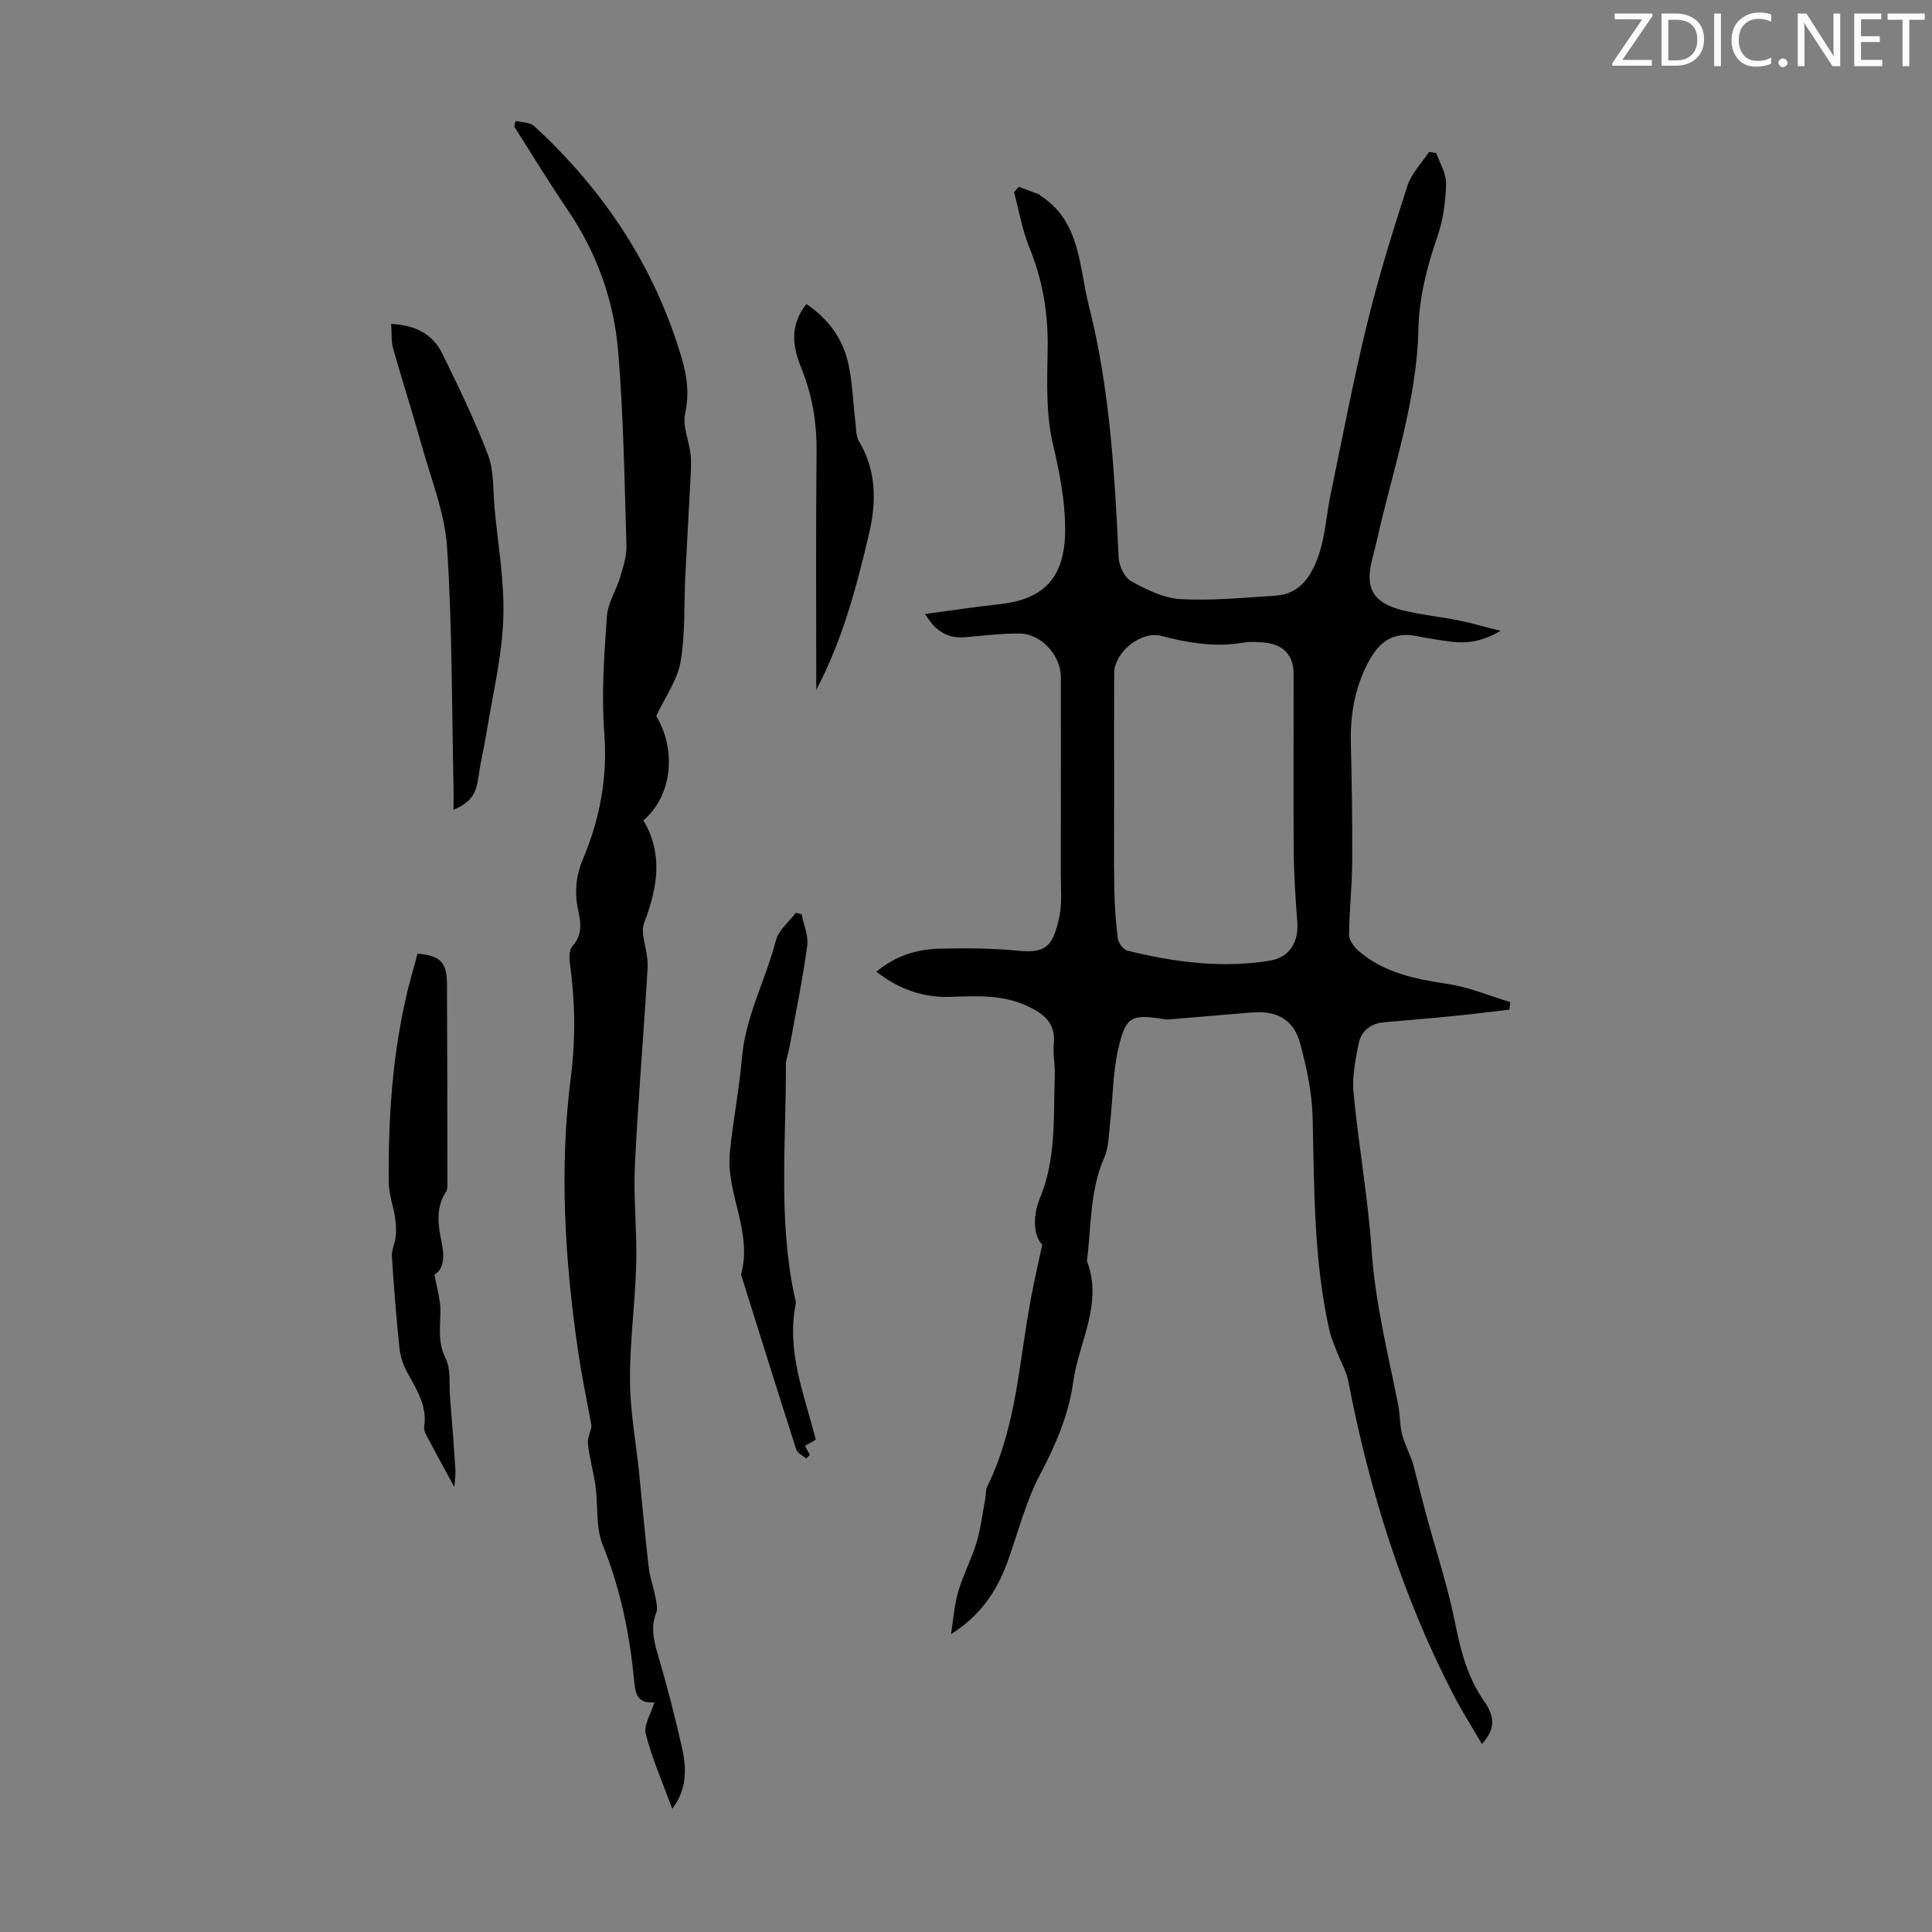
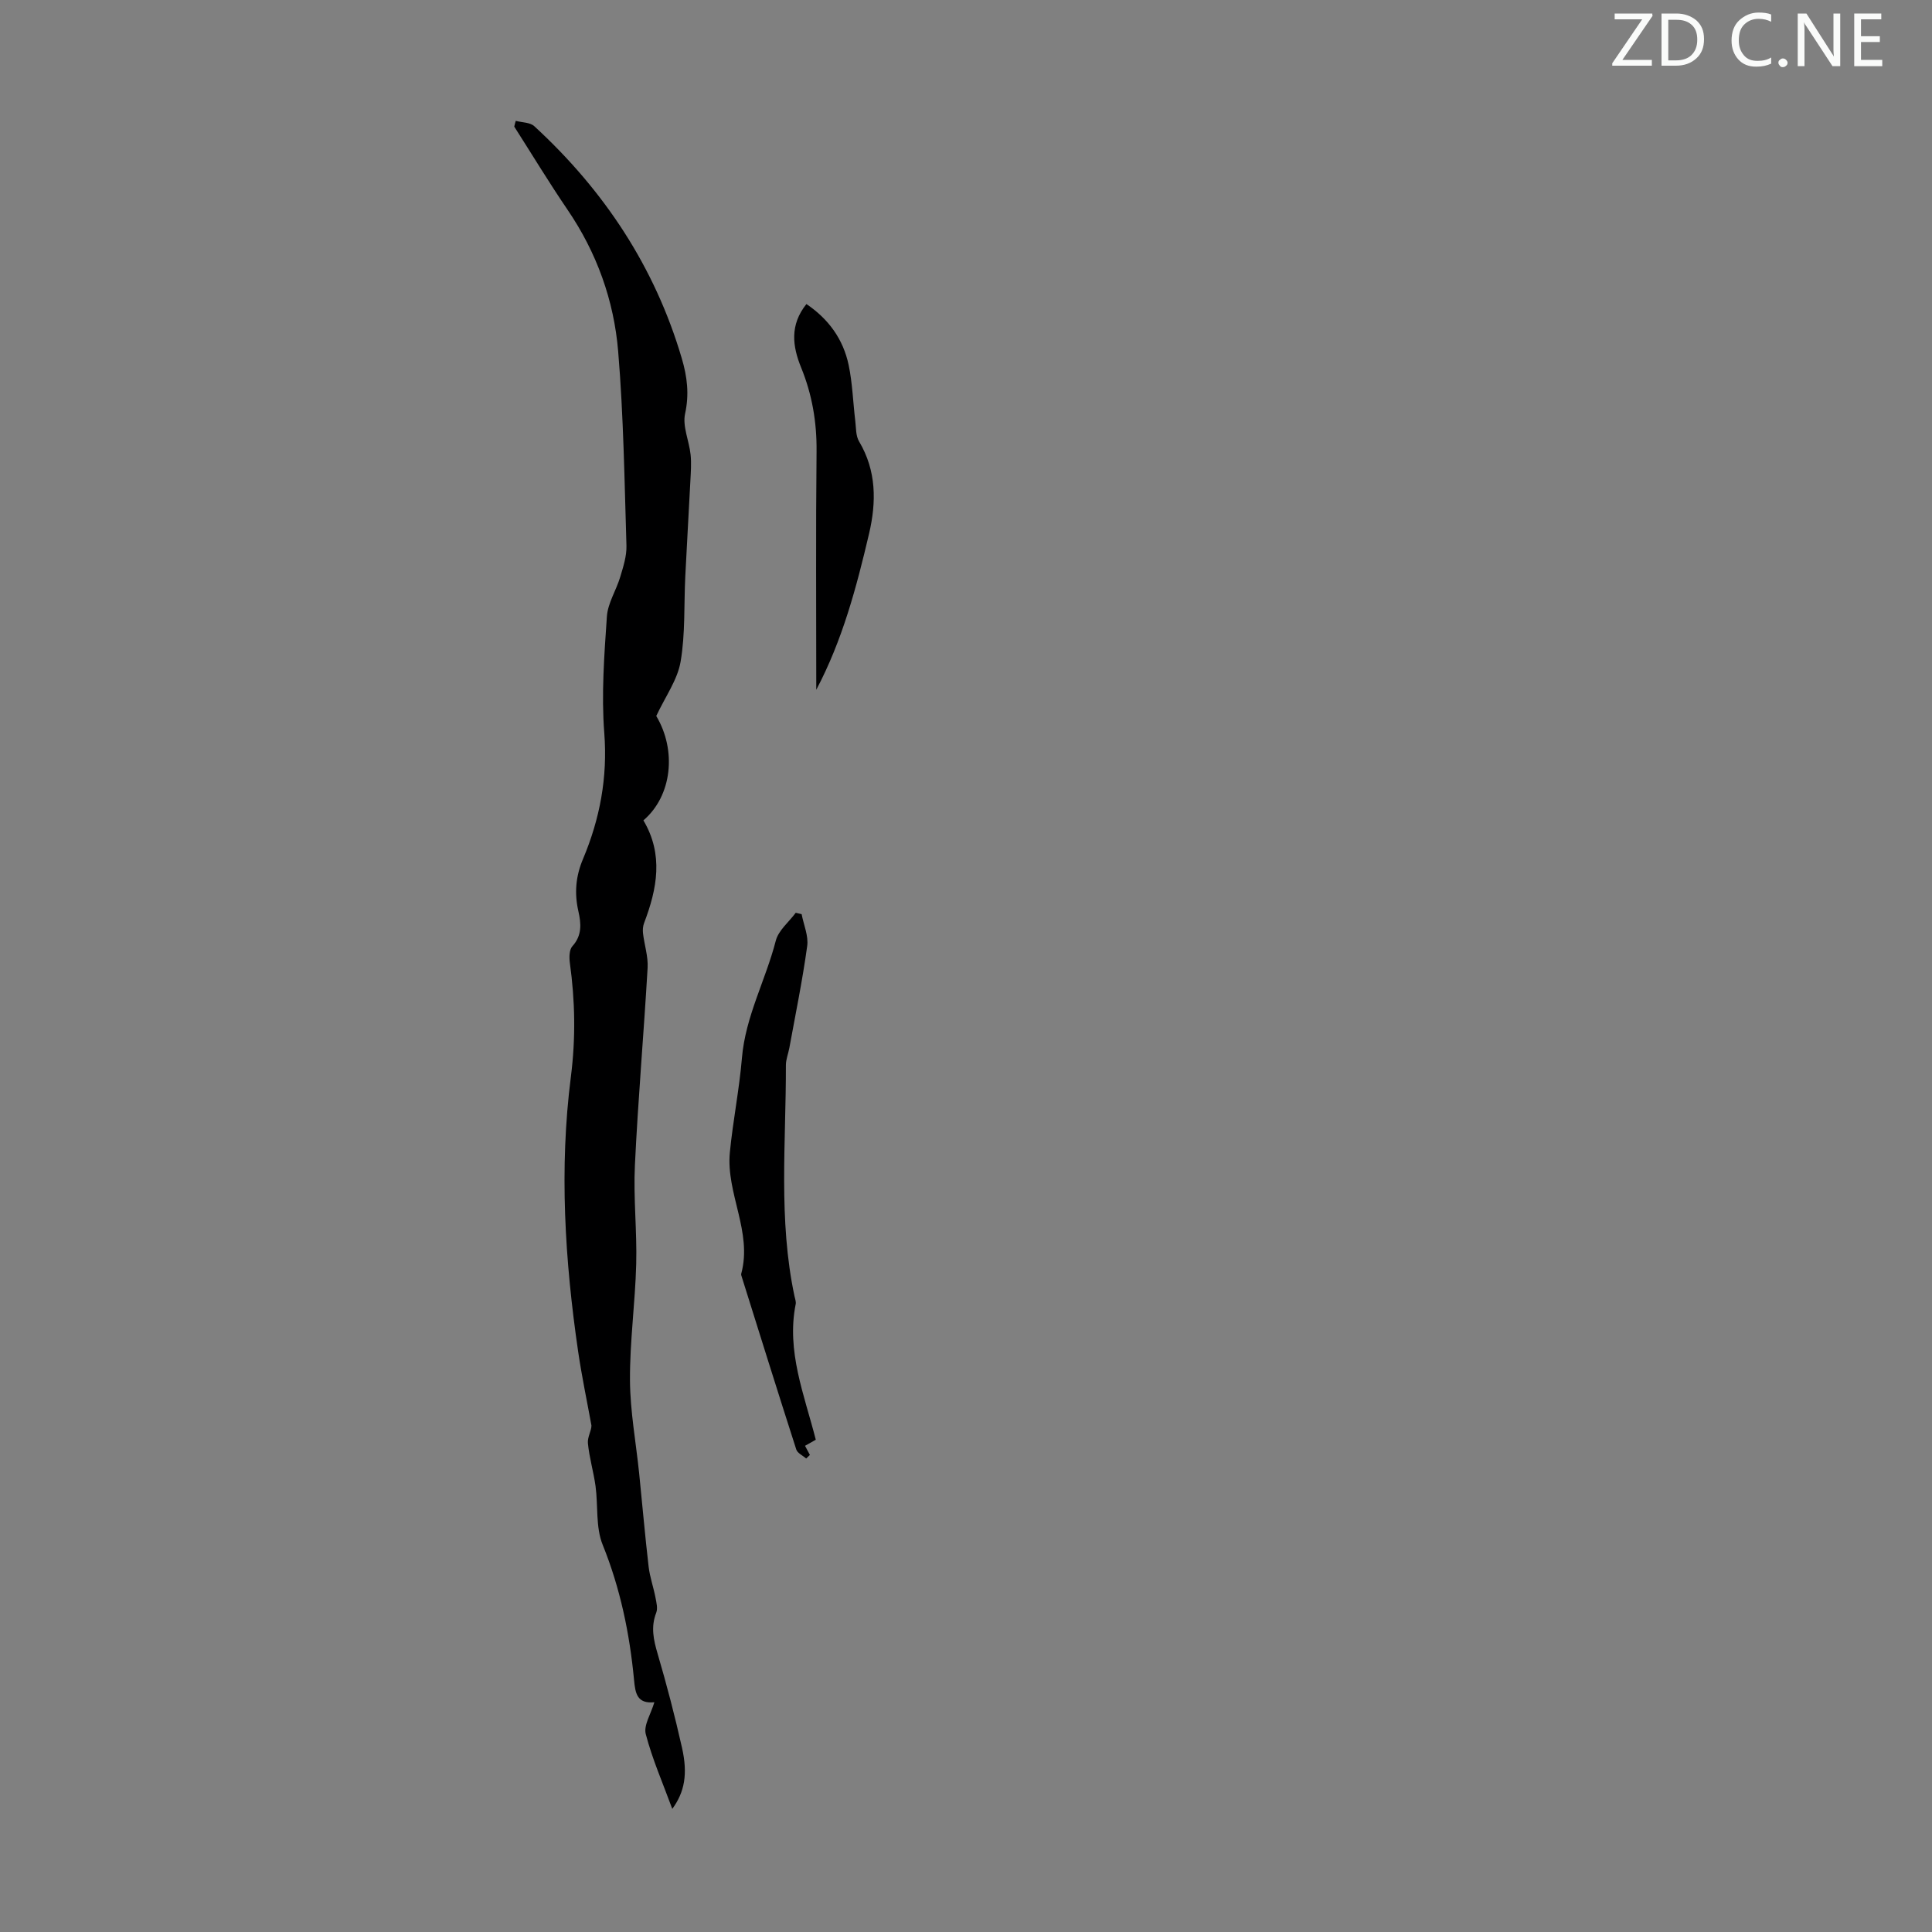
<svg xmlns="http://www.w3.org/2000/svg" enable-background="new 0 0 400 400" viewBox="0 0 400 400">
  <rect x="0" y="0" width="400" height="400" fill="#808080" stroke="none" />
  <g fill="#fafbfa">
    <path d="m342.2 3.2-6.3 9.2h6.1v1.2h-8.2v-.5l6.2-9.1h-5.7v-1.2h7.8v.4z" />
    <path d="m344 13.7v-10.9h3.1c1.6 0 3 .5 4.1 1.4 1.1 1 1.6 2.2 1.6 3.9s-.5 3-1.6 4-2.5 1.5-4.2 1.5h-3zm1.4-9.6v8.4h1.6c1.4 0 2.5-.4 3.2-1.1.8-.8 1.2-1.8 1.2-3.2s-.4-2.4-1.2-3.1-1.8-1-3.1-1z" />
-     <path d="m356.3 2.8v10.9h-1.4v-10.9z" />
    <path d="m366.6 13.2c-.8.4-1.8.6-3 .6-1.6 0-2.8-.5-3.7-1.5s-1.4-2.3-1.4-3.9c0-1.7.5-3.2 1.6-4.2s2.4-1.6 4-1.6c1 0 1.9.1 2.6.4v1.5c-.8-.4-1.6-.6-2.6-.6-1.2 0-2.2.4-3 1.2s-1.1 1.9-1.1 3.3c0 1.3.4 2.3 1.1 3.1s1.6 1.1 2.8 1.1c1.1 0 2-.2 2.8-.7v1.3z" />
    <path d="m368.2 13c0-.3.1-.5.3-.6.2-.2.4-.3.6-.3.3 0 .5.1.7.3s.3.4.3.6-.1.5-.3.6c-.2.2-.4.3-.7.3s-.5-.1-.6-.3c-.2-.2-.3-.4-.3-.6z" />
    <path d="m381.1 13.7h-1.7l-5.5-8.4c-.2-.2-.3-.5-.4-.7 0 .2.1.8.1 1.5v7.6h-1.4v-10.9h1.8l5.3 8.3c.3.4.4.6.4.8 0-.3-.1-.8-.1-1.6v-7.5h1.4v10.9z" />
    <path d="m389.7 13.7h-5.8v-10.9h5.6v1.2h-4.2v3.5h3.9v1.2h-3.9v3.7h4.4z" />
-     <path d="m398.4 4.1h-3.1v9.6h-1.4v-9.6h-3.1v-1.3h7.7v1.3z" />
  </g>
-   <path d="m215.78 257.72c-2.09-2.3-1.76-6.51-.51-9.54 3.45-8.32 2.81-16.9 3.11-25.45.08-2.23-.41-4.5-.2-6.7.4-4.12-1.97-6.04-5.2-7.61-5.17-2.51-10.64-2.23-16.12-2.03-5.7.21-10.73-1.57-15.41-5.2 3.89-3.29 8.35-4.66 13.09-4.78 5.47-.14 10.98-.08 16.41.44 5.66.54 7.07-1 8.37-7.01.6-2.8.31-5.8.31-8.71.02-13.66.01-27.32.01-40.97 0-4.4-4.02-8.92-8.45-8.99-3.78-.06-7.57.44-11.35.76-3.64.31-6.17-1.24-8.31-4.81 5.43-.72 10.44-1.49 15.48-2.04 9.58-1.04 13.6-5.93 13.52-15.79-.05-5.98-1.19-11.61-2.55-17.41-1.47-6.31-1.18-13.11-1.07-19.69.12-7.29-1.02-14.18-3.79-20.94-1.49-3.64-2.14-7.63-3.17-11.46.33-.37.65-.74.98-1.11 1.4.52 2.79 1.03 4.19 1.56.1.04.15.17.24.23 8.37 5.37 7.99 14.57 10.06 22.75 4.34 17.14 5.36 34.65 6.18 52.21.08 1.72 1.21 4.14 2.59 4.9 3.16 1.74 6.73 3.51 10.22 3.71 6.54.36 13.15-.29 19.72-.72 5.19-.34 7.51-4.33 8.91-8.45 1.35-3.96 1.58-8.3 2.44-12.44 2.45-11.81 4.7-23.66 7.56-35.37 2.35-9.64 5.3-19.15 8.35-28.6.82-2.54 2.94-4.67 4.47-6.99.5.07 1.01.15 1.51.22.72 2.11 2.09 4.24 2.03 6.33-.09 3.63-.59 7.41-1.76 10.83-2.16 6.28-3.82 12.57-3.97 19.24-.33 15.16-5.4 29.4-8.65 43.99-.29 1.31-.65 2.6-.98 3.9-1.43 5.77.24 8.81 6.15 10.32 3.89.99 7.92 1.37 11.87 2.16 2.62.52 5.18 1.29 8.61 2.15-3.64 2.14-6.77 2.67-10.08 2.26-2.44-.31-4.88-.69-7.28-1.18-5.01-1.03-7.94 1.38-10.12 5.6-2.7 5.22-3.65 10.71-3.51 16.52.2 8.27.33 16.55.27 24.83-.03 4.97-.6 9.95-.64 14.92-.01 1.09.99 2.44 1.9 3.24 5.29 4.64 11.8 5.9 18.55 6.92 4.4.66 8.62 2.46 12.92 3.75-.06.52-.12 1.05-.18 1.57-3.89.45-7.78.94-11.67 1.33-4.78.48-9.56.85-14.35 1.29-2.79.25-4.7 1.86-5.21 4.47-.65 3.35-1.35 6.85-1.03 10.19 1.04 10.88 2.99 21.69 3.74 32.59.75 10.91 3.41 21.39 5.51 32.02.37 1.85.3 3.79.7 5.64.34 1.56 1.06 3.03 1.62 4.54.23.61.55 1.2.71 1.83.95 3.61 1.84 7.24 2.81 10.84 1.98 7.32 4.39 14.56 5.88 21.98 1.18 5.89 2.57 11.47 6.08 16.48 2.4 3.42 2.14 5.97-.48 8.84-2.01-3.47-4.09-6.73-5.87-10.15-10.62-20.51-17.42-42.31-21.78-64.93-.41-2.12-1.59-4.09-2.38-6.15-.55-1.44-1.19-2.87-1.53-4.37-3.27-14.53-3.14-29.31-3.48-44.08-.12-5.17-1.25-10.42-2.61-15.44-1.33-4.92-4.88-6.78-10.01-6.34-5.76.49-11.52.98-17.28 1.45-.33.03-.67-.04-1-.09-6.59-1-7.76-.62-9.3 5.97-1.19 5.05-1.15 10.39-1.74 15.59-.27 2.42-.27 5.02-1.22 7.18-2.98 6.77-2.65 14-3.54 21.06-.01.11-.06.24-.02.33 3.37 8.83-1.72 16.77-2.87 25.1-.92 6.7-3.63 12.99-6.86 19.11-2.94 5.57-4.51 11.86-6.65 17.85-2.19 6.13-5.66 11.33-11.77 15.16.47-2.95.67-5.99 1.5-8.84.99-3.42 2.73-6.62 3.76-10.04.89-2.94 1.24-6.05 1.82-9.08.16-.87.05-1.85.42-2.61 6.07-12.31 6.58-25.9 9.06-39.03.65-3.49 1.44-6.88 2.32-11.01zm14.89-93.52c0 6.6-.07 13.2.03 19.79.06 3.45.3 6.92.74 10.34.12.93 1.15 2.29 2 2.5 9.72 2.39 19.56 3.7 29.55 2.05 3.97-.66 5.91-3.88 5.61-7.85-.39-5.01-.71-10.04-.75-15.06-.1-12.18.01-24.37-.03-36.55-.01-3.72-2.12-5.97-5.84-6.36-1.55-.16-3.16-.25-4.69.01-5.76.97-11.31.04-16.87-1.42-4.17-1.09-9.73 3.38-9.74 7.72-.04 8.27-.02 16.55-.01 24.83z" fill="#000001" />
  <path d="m106.78 25.02c1.29.35 2.96.3 3.83 1.1 14.45 13.29 24.96 29.12 30.54 48.06 1.12 3.78 1.58 7.42.69 11.47-.57 2.61.84 5.62 1.14 8.48.19 1.82.04 3.69-.05 5.53-.33 6.56-.73 13.12-1.05 19.69-.29 5.89.02 11.89-.97 17.65-.65 3.77-3.16 7.22-5.04 11.24 4.25 7.11 3.29 16.52-2.66 21.61 4.2 7.08 2.85 14.15.14 21.26-.25.65-.3 1.44-.22 2.14.28 2.39 1.09 4.8.95 7.15-.79 13.62-1.98 27.22-2.63 40.85-.33 6.8.45 13.65.27 20.47-.21 8.03-1.34 16.05-1.29 24.07.04 6.42 1.24 12.83 1.9 19.24.66 6.44 1.21 12.9 1.96 19.33.25 2.14 1 4.22 1.41 6.35.2 1.05.52 2.29.16 3.2-1.14 2.93-.56 5.59.29 8.47 1.89 6.43 3.58 12.92 5.05 19.46 1.23 5.46.54 9.19-2.01 12.67-1.97-5.36-4.14-10.31-5.49-15.48-.48-1.83 1.07-4.18 1.78-6.6-3.6.36-3.95-1.86-4.21-4.64-.91-9.59-2.84-18.92-6.49-27.95-1.48-3.65-.93-8.1-1.48-12.16-.41-2.98-1.3-5.9-1.58-8.88-.12-1.27.76-2.63.73-3.68-.93-5.1-2-10.17-2.75-15.29-2.76-18.89-3.93-37.9-1.51-56.86 1.02-8.02.88-15.75-.21-23.63-.15-1.12-.13-2.71.52-3.43 2.04-2.24 1.82-4.71 1.25-7.24-.85-3.72-.56-7.24.94-10.79 3.51-8.34 5.13-16.9 4.42-26.12-.62-7.99-.01-16.1.54-24.13.19-2.77 1.94-5.42 2.76-8.18.63-2.11 1.35-4.32 1.29-6.47-.41-13.4-.6-26.83-1.71-40.18-.87-10.57-4.42-20.47-10.49-29.38-3.83-5.63-7.37-11.47-11.03-17.21.08-.4.2-.79.31-1.19z" fill="#000001" />
-   <path d="m80.98 67.07c5.01.23 8.61 2.09 10.58 6.12 3.38 6.91 6.77 13.85 9.49 21.03 1.26 3.34 1 7.27 1.34 10.93.71 7.68 2.1 15.4 1.81 23.04-.3 7.92-2.23 15.78-3.5 23.66-.46 2.85-1.18 5.67-1.56 8.53-.52 3.98-1.52 5.67-5.24 7.28 0-1.74.03-3.24 0-4.74-.37-16.55-.26-33.12-1.34-49.62-.46-7.08-3.28-14.02-5.22-20.97-1.88-6.76-4.04-13.44-5.95-20.19-.41-1.45-.26-3.07-.41-5.07z" fill="#000001" />
-   <path d="m89.96 263.88c.5 2.92 1.27 5.3 1.23 7.66-.06 3.31-.56 6.42 1.08 9.73 1.11 2.24.69 5.25.9 7.92.4 5.02.79 10.03 1.12 15.06.07 1.08-.12 2.19-.22 3.62-2.01-3.68-3.74-6.81-5.41-9.98-.41-.77-.96-1.7-.84-2.47.67-4.35-1.55-7.7-3.48-11.23-.83-1.52-1.45-3.3-1.63-5.02-.66-6.33-1.17-12.69-1.57-19.04-.09-1.36.65-2.76.79-4.16.12-1.26.07-2.56-.12-3.81-.38-2.49-1.31-4.95-1.33-7.42-.12-15.13 1.01-30.13 5.28-44.76.25-.85.46-1.71.68-2.54 4.65.4 6.08 1.77 6.1 6.16.07 13.74.08 27.48.09 41.22 0 .66.03 1.45-.3 1.95-2.17 3.32-1.64 6.85-.9 10.39.6 2.91.54 5.55-1.47 6.72z" fill="#000001" />
  <path d="m165.97 189.27c.42 2.21 1.45 4.5 1.15 6.61-.97 7.06-2.41 14.05-3.69 21.06-.22 1.2-.72 2.4-.72 3.6.04 15.96-1.59 31.98 1.78 47.81.12.55.35 1.14.25 1.65-1.95 9.77 1.77 18.72 4.16 28.08-.76.43-1.49.84-2.23 1.26.33.62.67 1.25 1.01 1.89-.26.25-.51.5-.77.74-.7-.62-1.81-1.11-2.05-1.87-3.83-11.9-7.55-23.83-11.29-35.75-.07-.21-.16-.46-.1-.66 2.34-8.68-3.19-16.63-2.36-25.12.64-6.53 1.95-13 2.5-19.53.72-8.59 4.91-16.12 7.01-24.28.55-2.14 2.71-3.86 4.13-5.78.4.09.81.19 1.22.29z" fill="#000001" />
  <path d="m169 142.81c0-16.45-.11-32.91.06-49.36.06-6.05-.92-11.77-3.19-17.34-1.81-4.43-2.38-8.83 1.09-13.16 4.61 3.11 7.62 7.3 8.74 12.61.8 3.8.91 7.75 1.38 11.63.17 1.42.09 3.05.78 4.2 3.62 6.09 3.6 12.56 2.07 19.1-2.6 11.07-5.5 22.05-10.93 32.32z" fill="#000001" />
</svg>